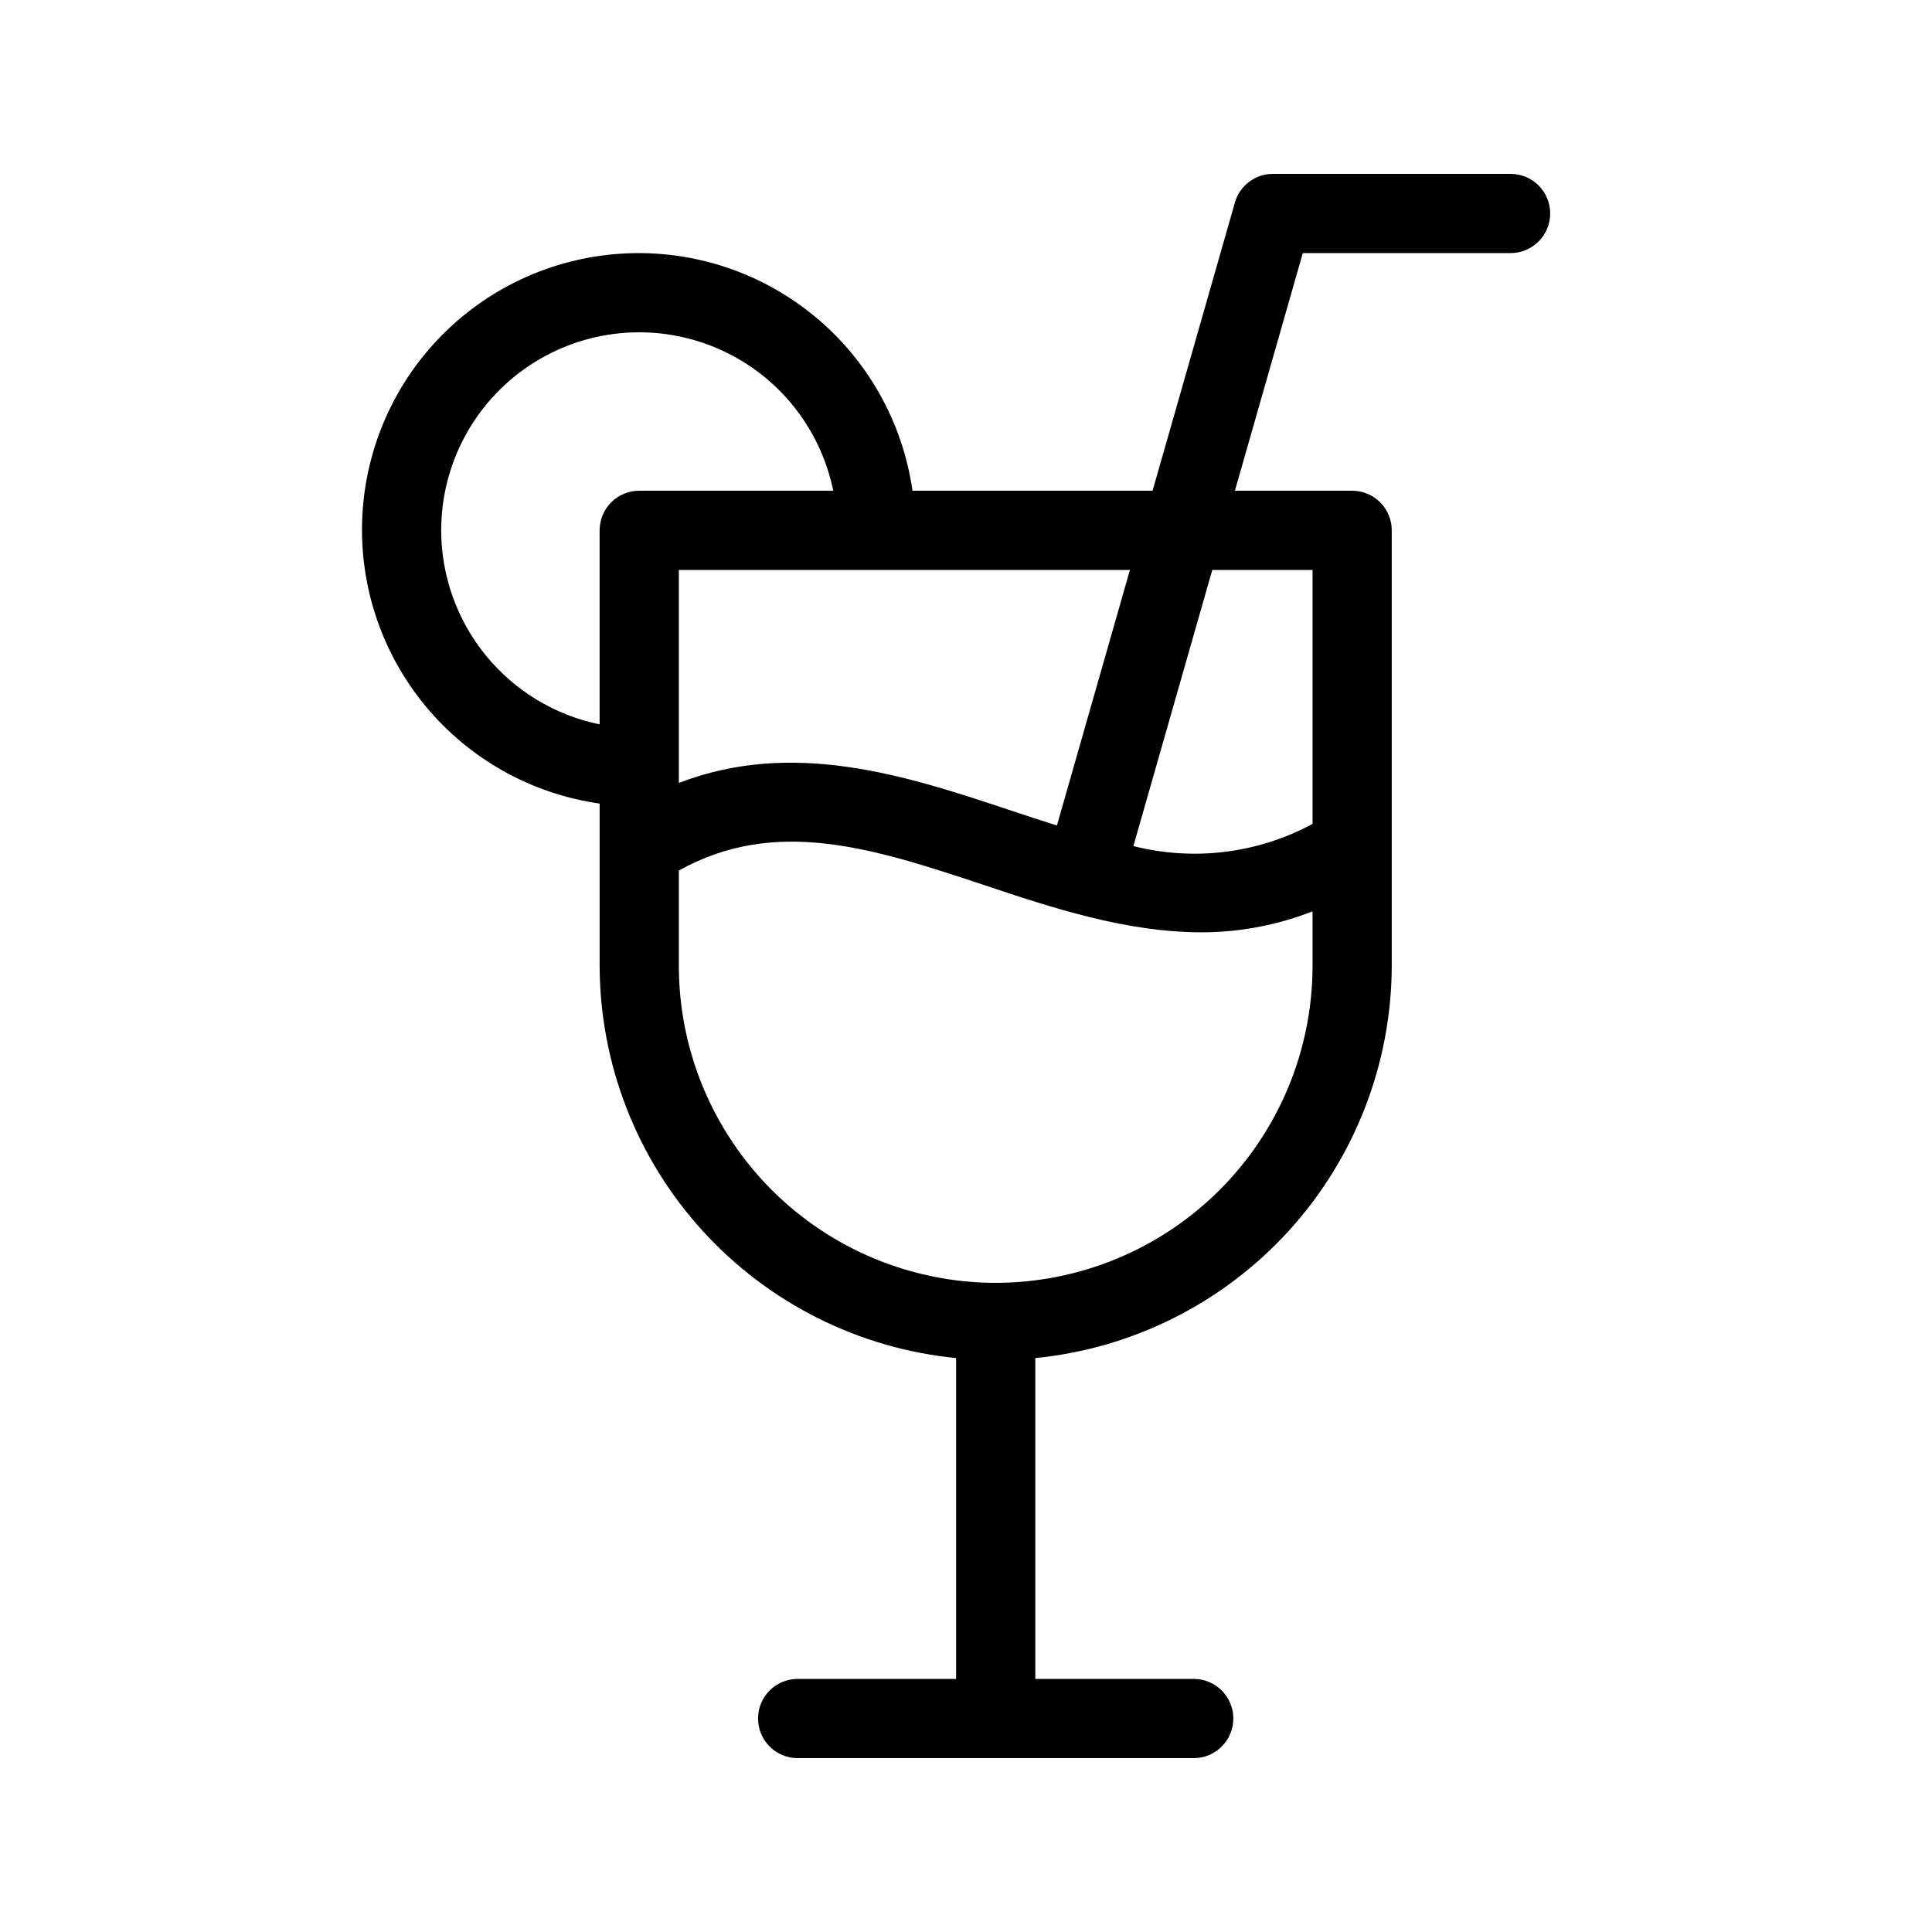
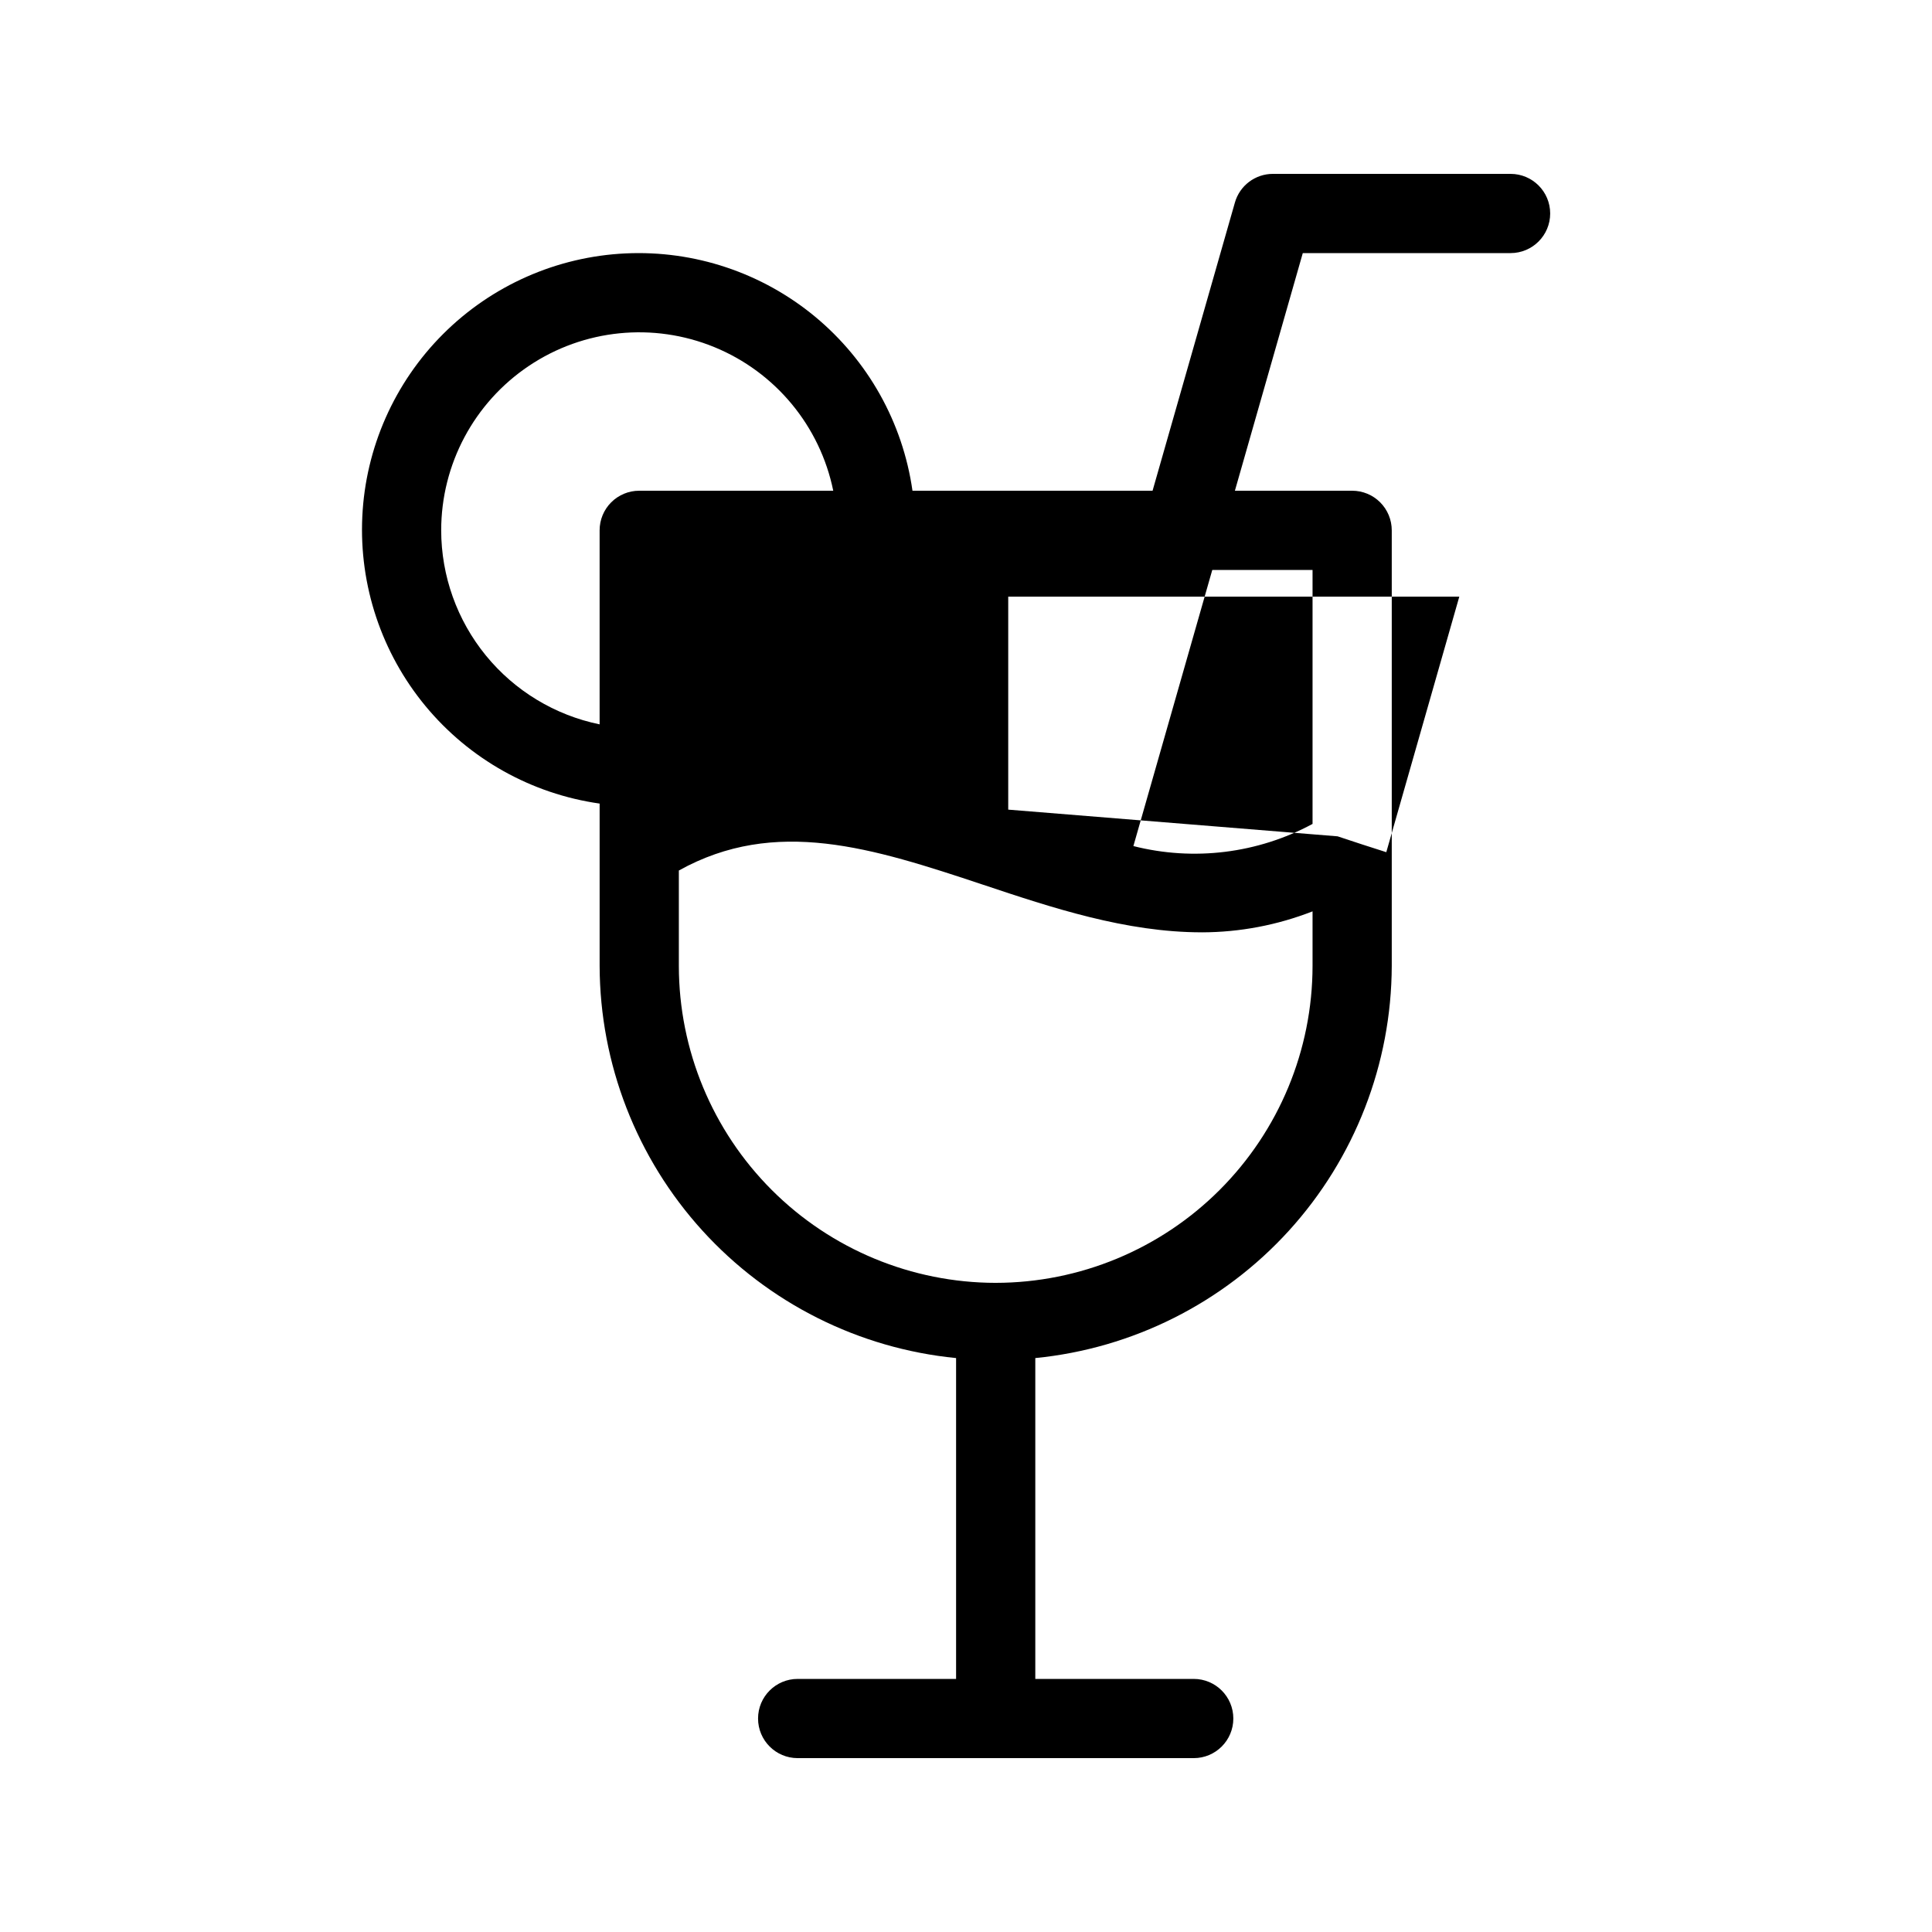
<svg xmlns="http://www.w3.org/2000/svg" fill="#000000" width="800px" height="800px" version="1.1" viewBox="144 144 512 512">
-   <path d="m544.32 190.08h-62.977c-4.691-0.008-8.812 3.106-10.086 7.617l-21.816 76.352h-63.625c-2.57-18.066-11.789-34.523-25.848-46.156-14.059-11.629-31.953-17.598-50.18-16.738-18.23 0.859-35.48 8.484-48.383 21.387-12.906 12.906-20.531 30.156-21.391 48.383-0.859 18.23 5.109 36.121 16.742 50.184 11.629 14.059 28.086 23.277 46.152 25.848v43.047c0.082 25.941 9.789 50.93 27.242 70.125 17.453 19.191 41.406 31.227 67.223 33.773v85.027h-41.984c-5.797 0-10.496 4.699-10.496 10.496s4.699 10.496 10.496 10.496h104.96c5.797 0 10.496-4.699 10.496-10.496s-4.699-10.496-10.496-10.496h-41.984v-85.027c25.816-2.547 49.77-14.582 67.223-33.773 17.449-19.195 27.156-44.184 27.242-70.125v-115.46c0-2.785-1.105-5.457-3.074-7.426s-4.641-3.074-7.422-3.07h-31.074l17.992-62.977h55.066c5.797 0 10.496-4.699 10.496-10.496s-4.699-10.496-10.496-10.496zm-133.13 168.48c-26.957-8.992-56.996-18.77-87.289-7.074v-56.445h119.54l-19.348 67.723c-4.231-1.336-8.52-2.742-12.906-4.203zm-150.27-74.016c0-17.496 8.719-33.844 23.25-43.586 14.531-9.746 32.965-11.605 49.152-4.965 16.184 6.641 27.996 20.91 31.496 38.055h-51.418c-2.785-0.004-5.453 1.102-7.422 3.07s-3.074 4.641-3.074 7.426v51.418c-11.844-2.434-22.488-8.875-30.137-18.242-7.648-9.367-11.832-21.086-11.848-33.176zm146.95 199.43v-0.004c-22.262-0.023-43.605-8.875-59.348-24.617-15.742-15.742-24.598-37.086-24.621-59.348v-25.312c25.629-14.238 51.234-6.012 80.648 3.777 18.203 6.078 37.824 12.605 57.953 12.605v0.004c10.039-0.02 19.984-1.906 29.336-5.559v14.484c-0.023 22.262-8.879 43.605-24.621 59.348-15.742 15.742-37.086 24.594-59.348 24.617zm83.969-188.93v67.301c-14.535 7.836-31.477 9.93-47.48 5.871l20.906-73.172z" />
+   <path d="m544.32 190.08h-62.977c-4.691-0.008-8.812 3.106-10.086 7.617l-21.816 76.352h-63.625c-2.57-18.066-11.789-34.523-25.848-46.156-14.059-11.629-31.953-17.598-50.18-16.738-18.23 0.859-35.48 8.484-48.383 21.387-12.906 12.906-20.531 30.156-21.391 48.383-0.859 18.23 5.109 36.121 16.742 50.184 11.629 14.059 28.086 23.277 46.152 25.848v43.047c0.082 25.941 9.789 50.93 27.242 70.125 17.453 19.191 41.406 31.227 67.223 33.773v85.027h-41.984c-5.797 0-10.496 4.699-10.496 10.496s4.699 10.496 10.496 10.496h104.96c5.797 0 10.496-4.699 10.496-10.496s-4.699-10.496-10.496-10.496h-41.984v-85.027c25.816-2.547 49.77-14.582 67.223-33.773 17.449-19.195 27.156-44.184 27.242-70.125v-115.46c0-2.785-1.105-5.457-3.074-7.426s-4.641-3.074-7.422-3.07h-31.074l17.992-62.977h55.066c5.797 0 10.496-4.699 10.496-10.496s-4.699-10.496-10.496-10.496zm-133.13 168.48v-56.445h119.54l-19.348 67.723c-4.231-1.336-8.52-2.742-12.906-4.203zm-150.27-74.016c0-17.496 8.719-33.844 23.25-43.586 14.531-9.746 32.965-11.605 49.152-4.965 16.184 6.641 27.996 20.91 31.496 38.055h-51.418c-2.785-0.004-5.453 1.102-7.422 3.07s-3.074 4.641-3.074 7.426v51.418c-11.844-2.434-22.488-8.875-30.137-18.242-7.648-9.367-11.832-21.086-11.848-33.176zm146.95 199.43v-0.004c-22.262-0.023-43.605-8.875-59.348-24.617-15.742-15.742-24.598-37.086-24.621-59.348v-25.312c25.629-14.238 51.234-6.012 80.648 3.777 18.203 6.078 37.824 12.605 57.953 12.605v0.004c10.039-0.02 19.984-1.906 29.336-5.559v14.484c-0.023 22.262-8.879 43.605-24.621 59.348-15.742 15.742-37.086 24.594-59.348 24.617zm83.969-188.93v67.301c-14.535 7.836-31.477 9.93-47.48 5.871l20.906-73.172z" />
</svg>